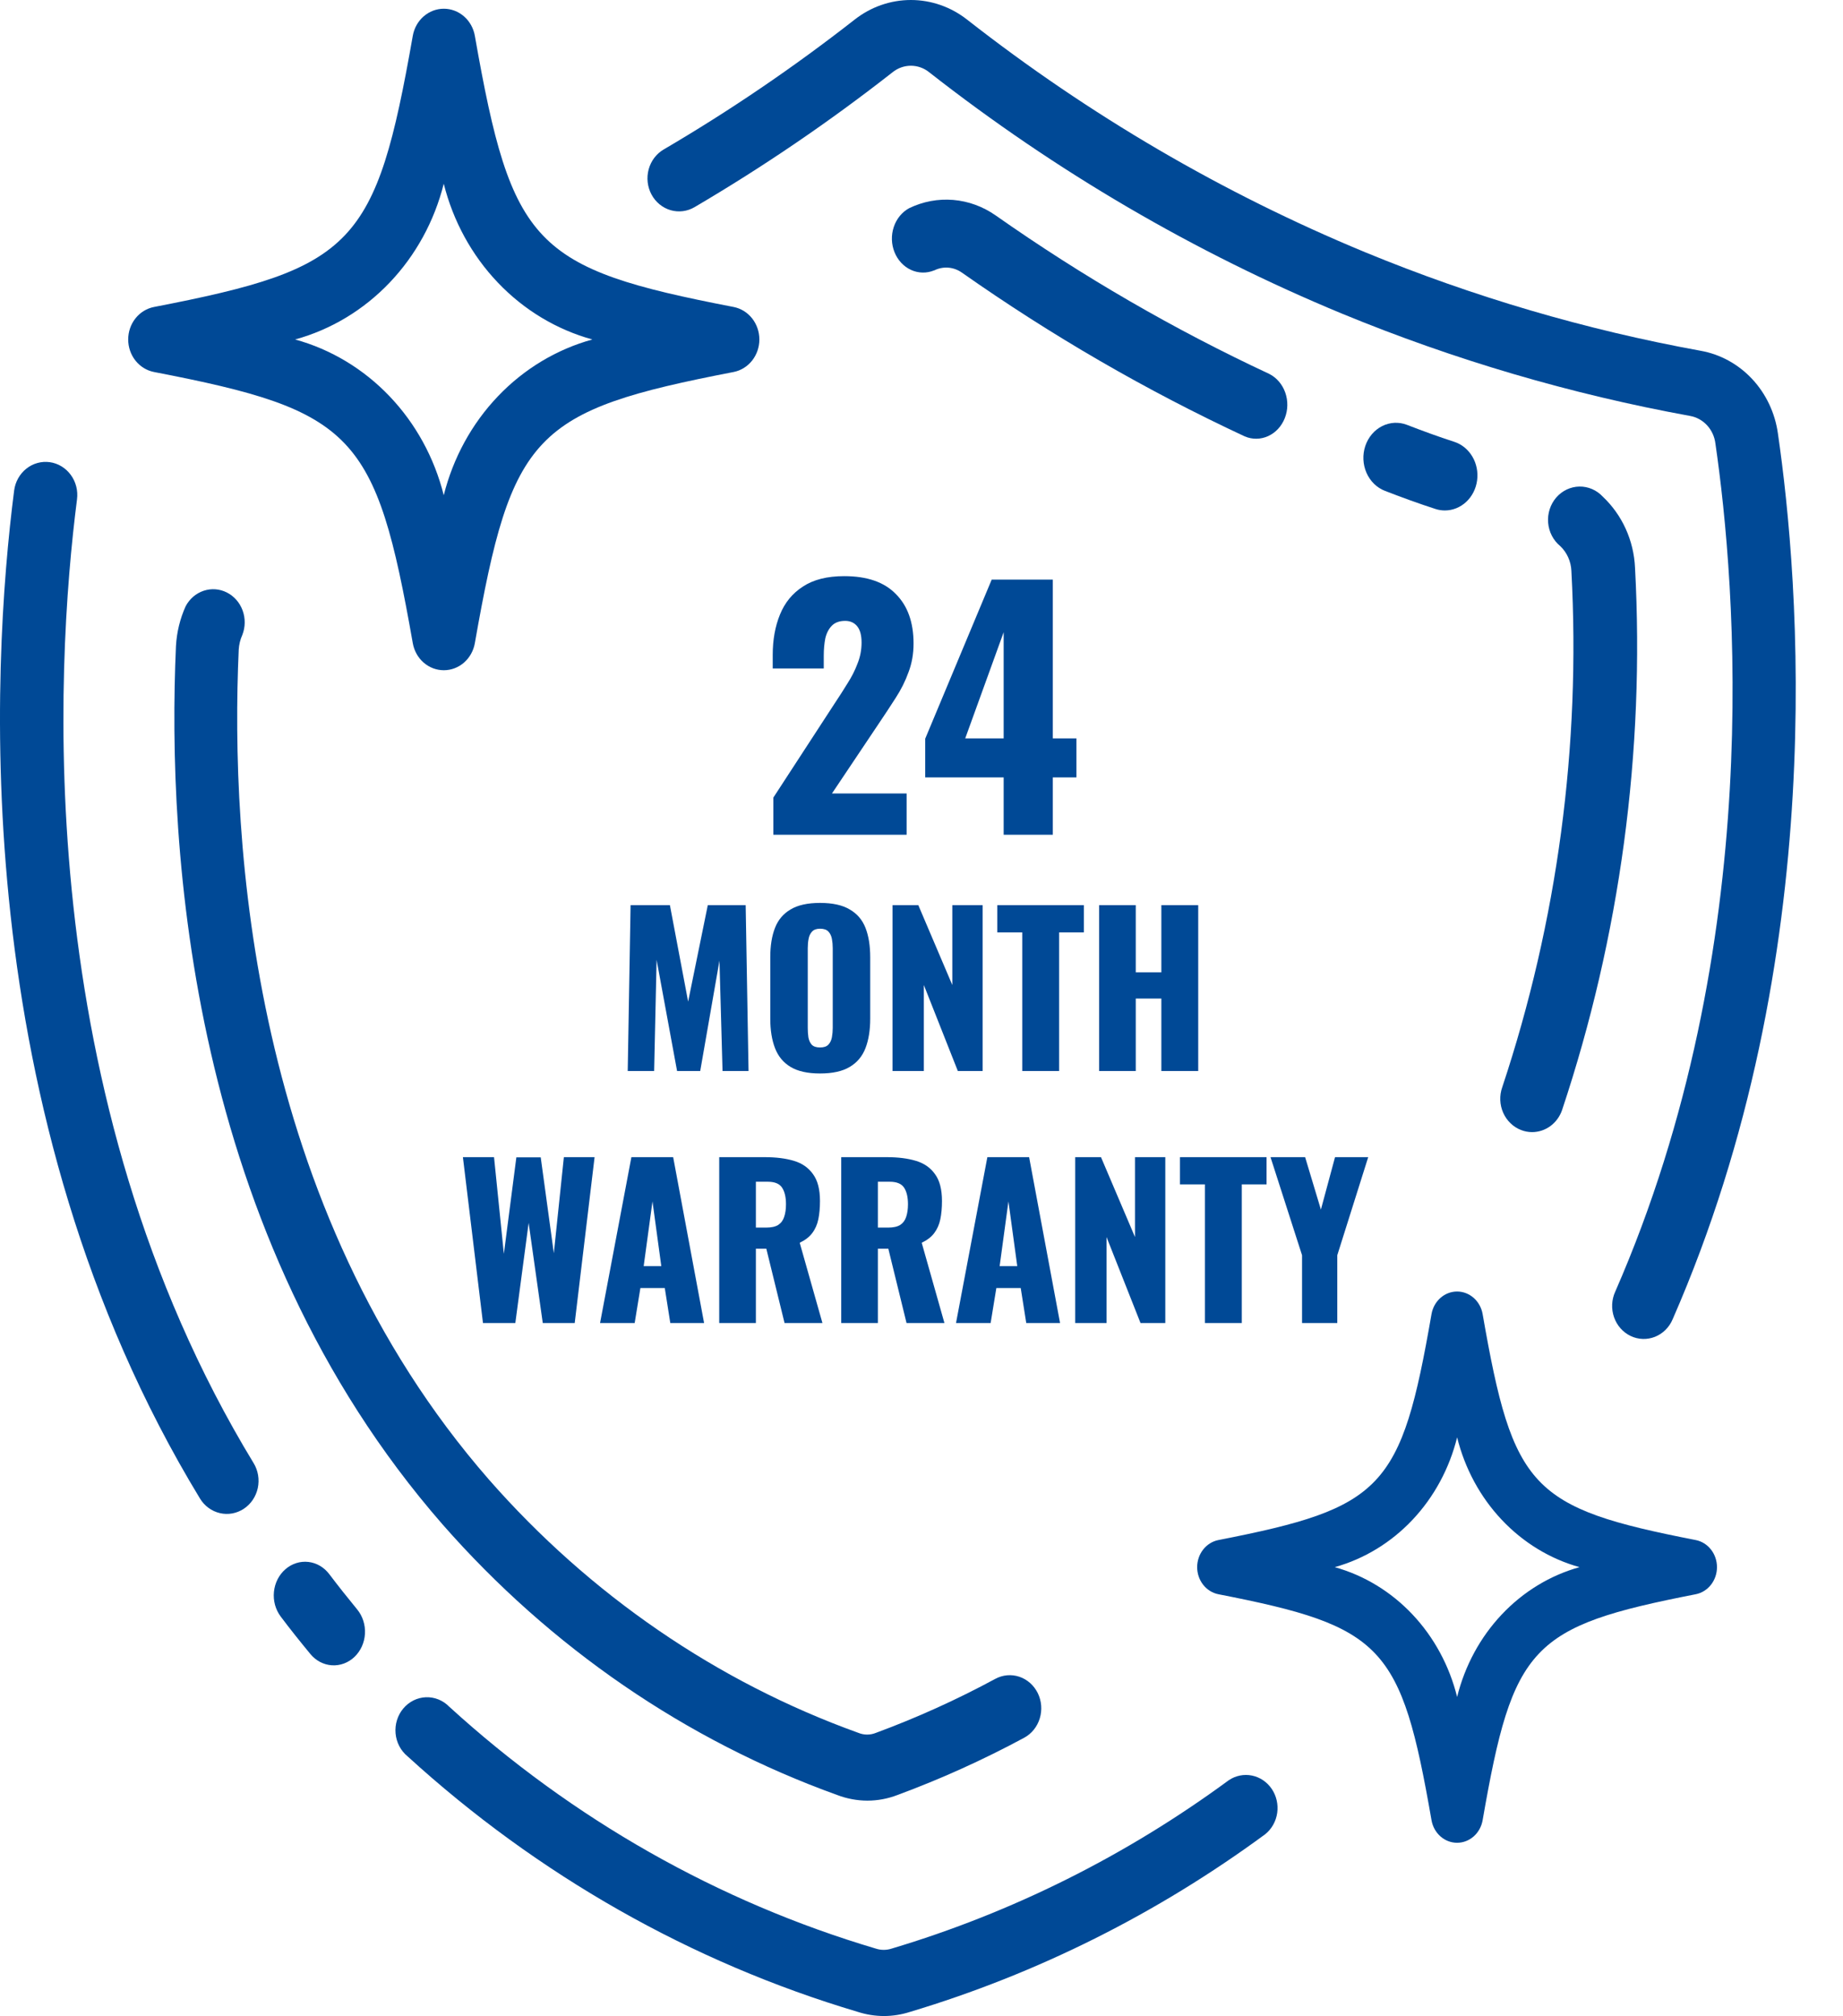
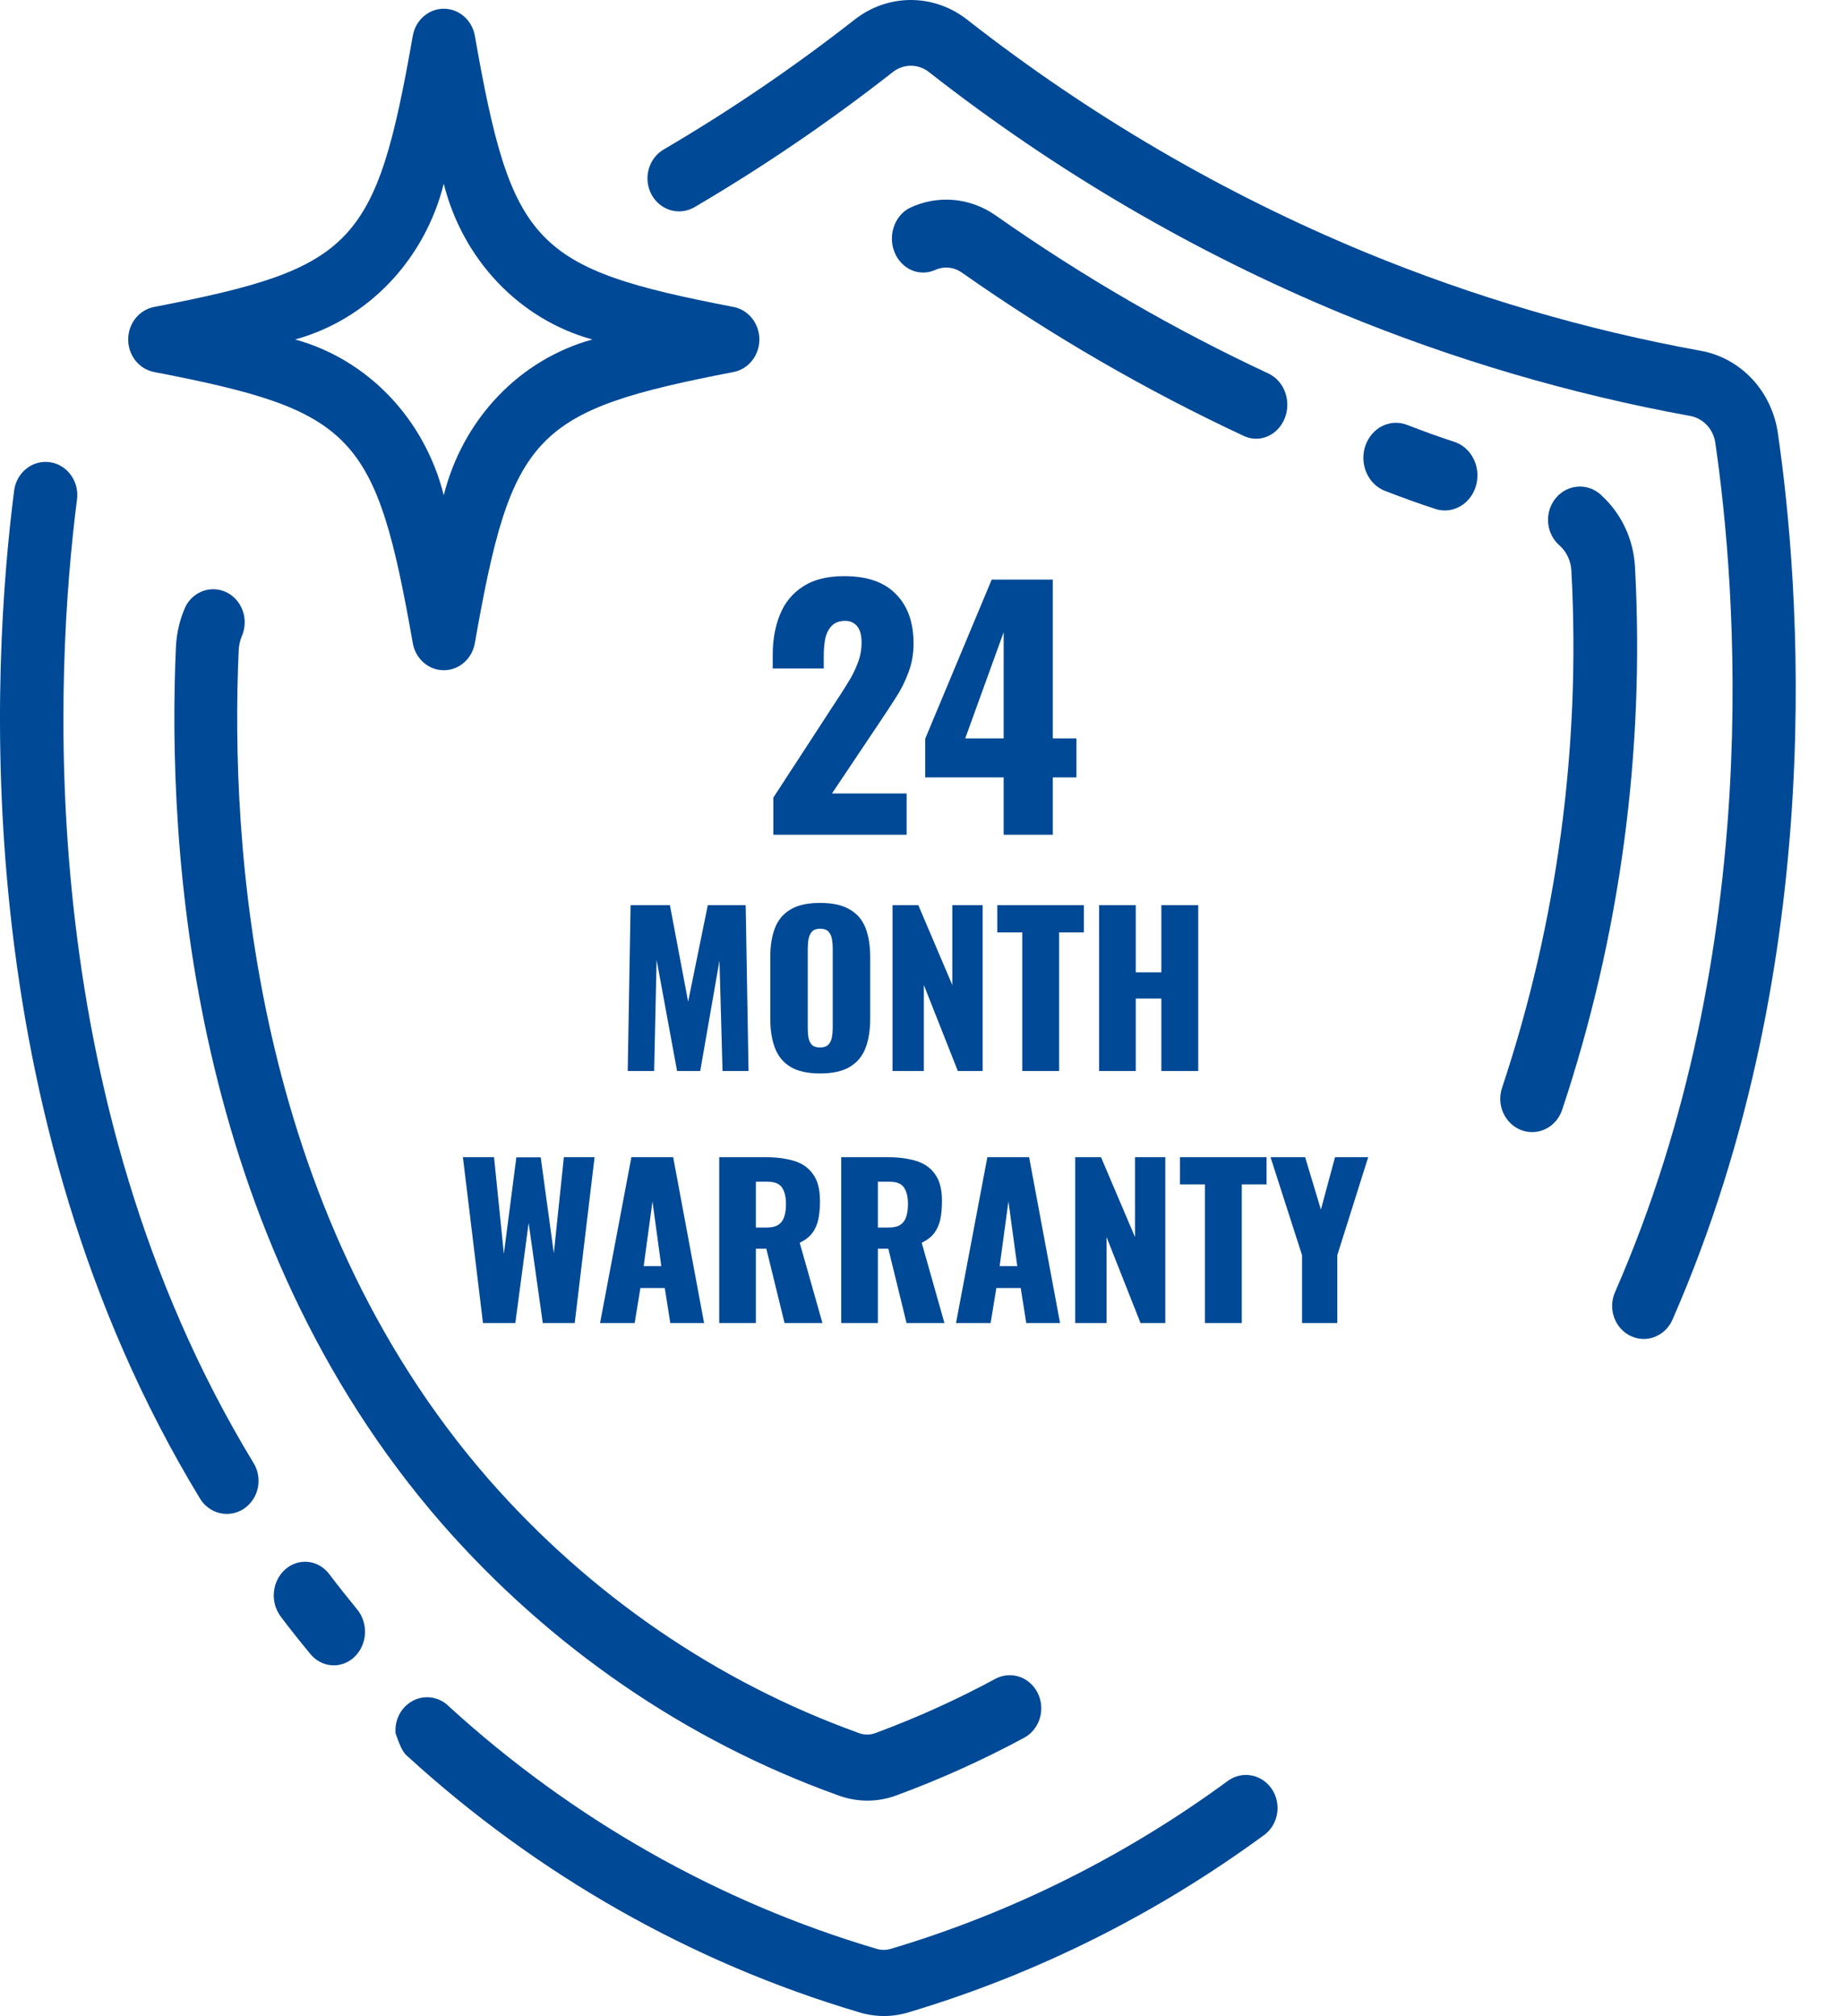
<svg xmlns="http://www.w3.org/2000/svg" width="117" height="128" viewBox="0 0 117 128" fill="none">
-   <path d="M54.445 127.733C54.988 127.909 55.553 127.999 56.122 128C56.677 127.998 57.228 127.911 57.759 127.741C65.832 125.322 73.461 121.506 80.328 116.451C80.736 116.119 81.006 115.636 81.082 115.101C81.157 114.566 81.033 114.022 80.735 113.58C80.436 113.139 79.986 112.835 79.479 112.732C78.972 112.629 78.445 112.734 78.01 113.026C71.5 117.814 64.267 121.428 56.614 123.716C56.281 123.827 55.923 123.827 55.59 123.716C45.594 120.749 36.35 115.506 28.52 108.362C28.326 108.162 28.094 108.005 27.839 107.901C27.584 107.798 27.312 107.75 27.039 107.76C26.766 107.77 26.498 107.839 26.251 107.961C26.004 108.084 25.784 108.258 25.603 108.473C25.423 108.687 25.286 108.938 25.202 109.21C25.117 109.482 25.087 109.769 25.112 110.053C25.137 110.338 25.218 110.614 25.349 110.865C25.48 111.116 25.659 111.336 25.874 111.512C34.138 119.056 43.894 124.595 54.445 127.733Z" fill="#004996" />
+   <path d="M54.445 127.733C54.988 127.909 55.553 127.999 56.122 128C56.677 127.998 57.228 127.911 57.759 127.741C65.832 125.322 73.461 121.506 80.328 116.451C80.736 116.119 81.006 115.636 81.082 115.101C81.157 114.566 81.033 114.022 80.735 113.58C80.436 113.139 79.986 112.835 79.479 112.732C78.972 112.629 78.445 112.734 78.01 113.026C71.5 117.814 64.267 121.428 56.614 123.716C56.281 123.827 55.923 123.827 55.59 123.716C45.594 120.749 36.35 115.506 28.52 108.362C28.326 108.162 28.094 108.005 27.839 107.901C27.584 107.798 27.312 107.75 27.039 107.76C26.766 107.77 26.498 107.839 26.251 107.961C26.004 108.084 25.784 108.258 25.603 108.473C25.423 108.687 25.286 108.938 25.202 109.21C25.117 109.482 25.087 109.769 25.112 110.053C25.48 111.116 25.659 111.336 25.874 111.512C34.138 119.056 43.894 124.595 54.445 127.733Z" fill="#004996" />
  <path d="M3.162 29.344C2.9 29.307 2.633 29.325 2.377 29.396C2.121 29.466 1.881 29.589 1.671 29.757C1.461 29.924 1.284 30.133 1.151 30.372C1.018 30.611 0.932 30.875 0.897 31.148C-0.524 42.219 -2.216 70.609 12.696 95.144C12.837 95.376 13.021 95.578 13.238 95.737C13.454 95.896 13.698 96.009 13.957 96.069C14.215 96.13 14.482 96.137 14.743 96.09C15.004 96.042 15.253 95.942 15.476 95.795C15.7 95.647 15.894 95.455 16.046 95.229C16.198 95.004 16.307 94.749 16.365 94.48C16.423 94.211 16.429 93.933 16.384 93.661C16.339 93.389 16.243 93.129 16.101 92.896C1.895 69.532 3.529 42.32 4.889 31.705C4.96 31.153 4.818 30.594 4.494 30.152C4.17 29.709 3.691 29.418 3.162 29.344Z" fill="#004996" />
  <path d="M18.119 99.632C17.916 99.808 17.747 100.025 17.622 100.271C17.497 100.517 17.419 100.787 17.391 101.066C17.363 101.345 17.386 101.626 17.459 101.896C17.533 102.165 17.655 102.415 17.818 102.634C18.413 103.427 19.049 104.221 19.702 105.014C19.875 105.224 20.084 105.396 20.319 105.519C20.553 105.642 20.807 105.714 21.067 105.731C21.327 105.748 21.588 105.71 21.834 105.619C22.081 105.527 22.308 105.385 22.503 105.199C22.698 105.013 22.857 104.788 22.972 104.535C23.086 104.283 23.153 104.009 23.169 103.729C23.185 103.449 23.149 103.169 23.064 102.904C22.98 102.638 22.847 102.394 22.674 102.184C22.062 101.439 21.468 100.69 20.913 99.957C20.75 99.737 20.548 99.555 20.319 99.419C20.09 99.284 19.838 99.199 19.579 99.169C19.319 99.139 19.056 99.164 18.806 99.244C18.556 99.323 18.322 99.455 18.119 99.632Z" fill="#004996" />
  <path d="M107.963 22.271C100.673 20.945 93.531 18.846 86.647 16.008C77.643 12.281 69.152 7.318 61.399 1.249C60.368 0.438 59.114 0 57.825 0C56.535 0 55.281 0.438 54.25 1.249C50.388 4.271 46.34 7.024 42.132 9.491C41.901 9.625 41.699 9.806 41.535 10.023C41.372 10.239 41.251 10.488 41.179 10.753C41.107 11.019 41.086 11.296 41.117 11.57C41.149 11.845 41.231 12.11 41.36 12.35C41.489 12.591 41.663 12.802 41.87 12.973C42.078 13.143 42.315 13.269 42.569 13.344C42.824 13.418 43.089 13.439 43.351 13.406C43.613 13.373 43.866 13.286 44.096 13.15C48.46 10.587 52.659 7.726 56.664 4.587C56.997 4.319 57.406 4.174 57.826 4.174C58.246 4.174 58.654 4.319 58.987 4.587C67.028 10.885 75.834 16.036 85.174 19.905C92.318 22.851 99.73 25.031 107.295 26.409C107.706 26.482 108.085 26.692 108.374 27.007C108.663 27.322 108.847 27.726 108.9 28.159C110.19 37.027 112.154 60.028 102.54 82.01C102.425 82.261 102.359 82.534 102.346 82.811C102.333 83.09 102.373 83.367 102.464 83.629C102.555 83.891 102.694 84.131 102.875 84.336C103.055 84.54 103.273 84.705 103.514 84.821C103.756 84.937 104.018 85.002 104.284 85.011C104.55 85.02 104.815 84.974 105.064 84.875C105.313 84.776 105.54 84.626 105.733 84.434C105.926 84.243 106.08 84.013 106.187 83.758C116.253 60.746 114.213 36.769 112.868 27.523C112.686 26.218 112.114 25.007 111.232 24.063C110.351 23.12 109.206 22.492 107.963 22.271Z" fill="#004996" />
  <path d="M53.135 113.962C53.754 114.2 54.407 114.323 55.065 114.325C55.714 114.324 56.357 114.204 56.965 113.97C59.725 112.95 62.416 111.734 65.018 110.332C65.252 110.205 65.46 110.032 65.629 109.821C65.799 109.61 65.928 109.366 66.008 109.103C66.088 108.84 66.118 108.563 66.097 108.288C66.075 108.013 66.002 107.745 65.882 107.499C65.761 107.254 65.596 107.036 65.395 106.857C65.195 106.679 64.963 106.543 64.713 106.459C64.462 106.375 64.199 106.343 63.937 106.366C63.675 106.389 63.42 106.466 63.186 106.592C60.74 107.914 58.21 109.059 55.615 110.018C55.252 110.168 54.849 110.168 54.485 110.018C45.518 106.79 37.458 101.263 31.035 93.936C15.937 76.635 14.607 53.472 15.155 41.249C15.174 40.923 15.252 40.604 15.385 40.31C15.579 39.813 15.585 39.258 15.402 38.758C15.219 38.257 14.86 37.849 14.4 37.617C13.94 37.385 13.413 37.346 12.927 37.509C12.441 37.672 12.032 38.024 11.785 38.493C11.428 39.285 11.22 40.141 11.171 41.016C10.591 53.937 12.019 78.365 28.095 96.787C34.953 104.609 43.56 110.512 53.135 113.962Z" fill="#004996" />
  <path d="M96.567 71.748C96.789 71.835 97.024 71.879 97.261 71.88C97.676 71.879 98.081 71.746 98.421 71.498C98.761 71.249 99.019 70.897 99.162 70.49C102.849 59.435 104.424 47.731 103.797 36.042C103.758 35.187 103.557 34.349 103.206 33.575C102.855 32.802 102.361 32.109 101.753 31.536C101.56 31.328 101.328 31.163 101.071 31.052C100.815 30.942 100.54 30.887 100.262 30.892C99.985 30.897 99.711 30.962 99.459 31.082C99.206 31.202 98.98 31.375 98.794 31.59C98.608 31.806 98.467 32.059 98.379 32.334C98.29 32.609 98.257 32.9 98.281 33.188C98.305 33.477 98.385 33.758 98.517 34.013C98.649 34.268 98.83 34.492 99.048 34.671C99.26 34.872 99.432 35.114 99.553 35.385C99.675 35.655 99.744 35.948 99.757 36.247C100.359 47.37 98.868 58.508 95.367 69.031C95.275 69.291 95.233 69.569 95.243 69.846C95.253 70.124 95.316 70.397 95.428 70.65C95.539 70.902 95.697 71.129 95.893 71.317C96.088 71.506 96.317 71.653 96.567 71.748Z" fill="#004996" />
  <path d="M59.31 17.168C59.59 17.029 59.898 16.97 60.205 16.994C60.512 17.019 60.808 17.128 61.066 17.31C66.772 21.32 72.778 24.798 79.02 27.707C79.5 27.912 80.034 27.904 80.508 27.688C80.983 27.471 81.362 27.061 81.564 26.546C81.767 26.031 81.777 25.45 81.593 24.926C81.409 24.403 81.045 23.978 80.578 23.741C74.541 20.924 68.732 17.559 63.213 13.681C62.403 13.113 61.477 12.774 60.517 12.694C59.557 12.613 58.594 12.793 57.714 13.219C57.261 13.466 56.911 13.894 56.739 14.414C56.566 14.934 56.583 15.506 56.787 16.012C56.99 16.519 57.364 16.921 57.832 17.136C58.299 17.351 58.825 17.362 59.3 17.168H59.31Z" fill="#004996" />
  <path d="M91.13 32.316C91.323 32.379 91.524 32.41 91.726 32.41C92.223 32.409 92.703 32.217 93.078 31.867C93.454 31.517 93.7 31.034 93.771 30.505C93.843 29.976 93.736 29.437 93.469 28.987C93.202 28.536 92.793 28.204 92.318 28.05C91.319 27.728 90.321 27.362 89.322 26.975C88.806 26.775 88.237 26.804 87.74 27.055C87.244 27.306 86.86 27.76 86.674 28.315C86.488 28.871 86.515 29.483 86.749 30.018C86.982 30.552 87.403 30.965 87.92 31.165C88.991 31.579 90.061 31.971 91.13 32.316Z" fill="#004996" />
  <path d="M8.138 21.554C8.138 22.045 8.302 22.52 8.602 22.898C8.902 23.275 9.318 23.53 9.779 23.619C22.482 26.072 23.862 27.519 26.206 40.84C26.292 41.321 26.535 41.757 26.895 42.07C27.255 42.383 27.707 42.554 28.175 42.554C28.642 42.554 29.095 42.383 29.455 42.07C29.815 41.757 30.058 41.321 30.144 40.84C32.484 27.523 33.864 26.076 46.571 23.619C47.031 23.529 47.446 23.273 47.745 22.896C48.043 22.519 48.207 22.044 48.207 21.554C48.207 21.064 48.043 20.589 47.745 20.212C47.446 19.835 47.031 19.58 46.571 19.49C33.868 17.037 32.488 15.59 30.144 2.269C30.058 1.787 29.815 1.352 29.455 1.039C29.095 0.726 28.642 0.554 28.175 0.554C27.707 0.554 27.255 0.726 26.895 1.039C26.535 1.352 26.292 1.787 26.206 2.269C23.866 15.586 22.486 17.033 9.779 19.49C9.318 19.579 8.902 19.834 8.602 20.211C8.302 20.588 8.138 21.063 8.138 21.554ZM28.171 11.665C28.766 14.042 29.953 16.21 31.611 17.948C33.268 19.686 35.337 20.93 37.605 21.554C35.337 22.178 33.268 23.422 31.611 25.16C29.953 26.898 28.766 29.067 28.171 31.444C27.576 29.067 26.389 26.898 24.731 25.16C23.074 23.422 21.005 22.178 18.737 21.554C21.005 20.93 23.074 19.686 24.731 17.948C26.389 16.21 27.576 14.042 28.171 11.665Z" fill="#004996" />
-   <path d="M107.653 97.78C97.19 95.736 96.053 94.53 94.122 83.429C94.051 83.027 93.85 82.665 93.554 82.404C93.258 82.143 92.885 82 92.5 82C92.115 82 91.742 82.143 91.446 82.404C91.15 82.665 90.949 83.027 90.878 83.429C88.951 94.526 87.814 95.732 77.347 97.78C76.969 97.855 76.627 98.068 76.381 98.382C76.135 98.696 76 99.092 76 99.5C76 99.908 76.135 100.304 76.381 100.618C76.627 100.932 76.969 101.145 77.347 101.22C87.81 103.264 88.947 104.47 90.878 115.571C90.949 115.973 91.15 116.335 91.446 116.596C91.742 116.857 92.115 117 92.5 117C92.885 117 93.258 116.857 93.554 116.596C93.85 116.335 94.051 115.973 94.122 115.571C96.049 104.474 97.186 103.268 107.653 101.22C108.031 101.145 108.373 100.932 108.619 100.618C108.865 100.304 109 99.908 109 99.5C109 99.092 108.865 98.696 108.619 98.382C108.373 98.068 108.031 97.855 107.653 97.78ZM92.503 107.741C92.013 105.76 91.035 103.953 89.67 102.505C88.305 101.057 86.601 100.02 84.733 99.5C86.601 98.98 88.305 97.943 89.67 96.495C91.035 95.047 92.013 93.24 92.503 91.259C92.993 93.24 93.971 95.047 95.337 96.495C96.702 97.943 98.406 98.98 100.274 99.5C98.406 100.02 96.702 101.057 95.337 102.505C93.971 103.953 92.993 105.76 92.503 107.741Z" fill="#004996" />
  <path d="M39.85 68L40.032 57.47H42.528L43.685 63.593L44.933 57.47H47.338L47.52 68H45.869L45.674 60.993L44.452 68H42.983L41.683 60.941L41.527 68H39.85ZM52.059 68.156C51.27 68.156 50.646 68.017 50.187 67.74C49.727 67.463 49.398 67.064 49.199 66.544C48.999 66.024 48.9 65.404 48.9 64.685V60.772C48.9 60.044 48.999 59.424 49.199 58.913C49.398 58.402 49.727 58.012 50.187 57.743C50.646 57.466 51.27 57.327 52.059 57.327C52.856 57.327 53.484 57.466 53.944 57.743C54.412 58.012 54.745 58.402 54.945 58.913C55.144 59.424 55.244 60.044 55.244 60.772V64.685C55.244 65.404 55.144 66.024 54.945 66.544C54.745 67.064 54.412 67.463 53.944 67.74C53.484 68.017 52.856 68.156 52.059 68.156ZM52.059 66.505C52.301 66.505 52.479 66.444 52.592 66.323C52.704 66.202 52.778 66.046 52.813 65.855C52.847 65.664 52.865 65.469 52.865 65.27V60.2C52.865 59.992 52.847 59.797 52.813 59.615C52.778 59.424 52.704 59.268 52.592 59.147C52.479 59.026 52.301 58.965 52.059 58.965C51.833 58.965 51.664 59.026 51.552 59.147C51.439 59.268 51.365 59.424 51.331 59.615C51.296 59.797 51.279 59.992 51.279 60.2V65.27C51.279 65.469 51.292 65.664 51.318 65.855C51.352 66.046 51.422 66.202 51.526 66.323C51.638 66.444 51.816 66.505 52.059 66.505ZM56.66 68V57.47H58.298L60.456 62.54V57.47H62.38V68H60.807L58.649 62.54V68H56.66ZM64.896 68V59.199H63.31V57.47H68.809V59.199H67.236V68H64.896ZM69.775 68V57.47H72.102V61.734H73.727V57.47H76.067V68H73.727V63.398H72.102V68H69.775ZM30.661 84L29.387 73.47H31.363L31.987 79.606L32.78 73.483H34.327L35.159 79.567L35.796 73.47H37.746L36.485 84H34.457L33.56 77.643L32.715 84H30.661ZM38.094 84L40.083 73.47H42.735L44.698 84H42.553L42.202 81.777H40.655L40.291 84H38.094ZM40.863 80.386H41.981L41.422 76.278L40.863 80.386ZM45.659 84V73.47H48.558C49.269 73.47 49.884 73.548 50.404 73.704C50.924 73.86 51.327 74.142 51.613 74.549C51.908 74.948 52.055 75.515 52.055 76.252C52.055 76.685 52.021 77.071 51.951 77.409C51.882 77.747 51.752 78.042 51.561 78.293C51.379 78.536 51.115 78.739 50.768 78.904L52.211 84H49.806L48.649 79.281H47.986V84H45.659ZM47.986 77.942H48.636C48.966 77.942 49.221 77.886 49.403 77.773C49.585 77.652 49.711 77.483 49.78 77.266C49.858 77.041 49.897 76.772 49.897 76.46C49.897 76.009 49.815 75.658 49.65 75.407C49.486 75.156 49.182 75.03 48.74 75.03H47.986V77.942ZM53.404 84V73.47H56.303C57.013 73.47 57.629 73.548 58.148 73.704C58.669 73.86 59.072 74.142 59.358 74.549C59.652 74.948 59.8 75.515 59.8 76.252C59.8 76.685 59.765 77.071 59.696 77.409C59.626 77.747 59.496 78.042 59.306 78.293C59.123 78.536 58.859 78.739 58.513 78.904L59.956 84H57.55L56.394 79.281H55.73V84H53.404ZM55.73 77.942H56.38C56.71 77.942 56.965 77.886 57.148 77.773C57.33 77.652 57.455 77.483 57.525 77.266C57.602 77.041 57.642 76.772 57.642 76.46C57.642 76.009 57.559 75.658 57.395 75.407C57.23 75.156 56.926 75.03 56.484 75.03H55.73V77.942ZM60.691 84L62.681 73.47H65.332L67.296 84H65.15L64.799 81.777H63.252L62.889 84H60.691ZM63.461 80.386H64.579L64.019 76.278L63.461 80.386ZM68.257 84V73.47H69.895L72.053 78.54V73.47H73.977V84H72.404L70.246 78.54V84H68.257ZM76.493 84V75.199H74.907V73.47H80.406V75.199H78.833V84H76.493ZM82.659 84V79.697L80.657 73.47H82.854L83.855 76.798L84.752 73.47H86.858L84.895 79.697V84H82.659Z" fill="#004996" />
  <path d="M49.095 53V50.64L52.975 44.68C53.269 44.24 53.542 43.813 53.795 43.4C54.062 42.987 54.275 42.567 54.435 42.14C54.609 41.713 54.695 41.267 54.695 40.8C54.695 40.333 54.602 39.987 54.415 39.76C54.229 39.533 53.975 39.42 53.655 39.42C53.295 39.42 53.015 39.52 52.815 39.72C52.615 39.92 52.475 40.187 52.395 40.52C52.329 40.853 52.295 41.227 52.295 41.64V42.44H49.055V41.58C49.055 40.62 49.209 39.767 49.515 39.02C49.822 38.26 50.309 37.667 50.975 37.24C51.642 36.8 52.515 36.58 53.595 36.58C55.049 36.58 56.142 36.96 56.875 37.72C57.622 38.467 57.995 39.513 57.995 40.86C57.995 41.513 57.889 42.12 57.675 42.68C57.475 43.24 57.202 43.787 56.855 44.32C56.522 44.84 56.162 45.387 55.775 45.96L52.815 50.38H57.555V53H49.095ZM63.716 53V49.36H58.736V46.9L62.956 36.8H66.836V46.88H68.336V49.36H66.836V53H63.716ZM61.276 46.88H63.716V40.14L61.276 46.88Z" fill="#004996" />
</svg>